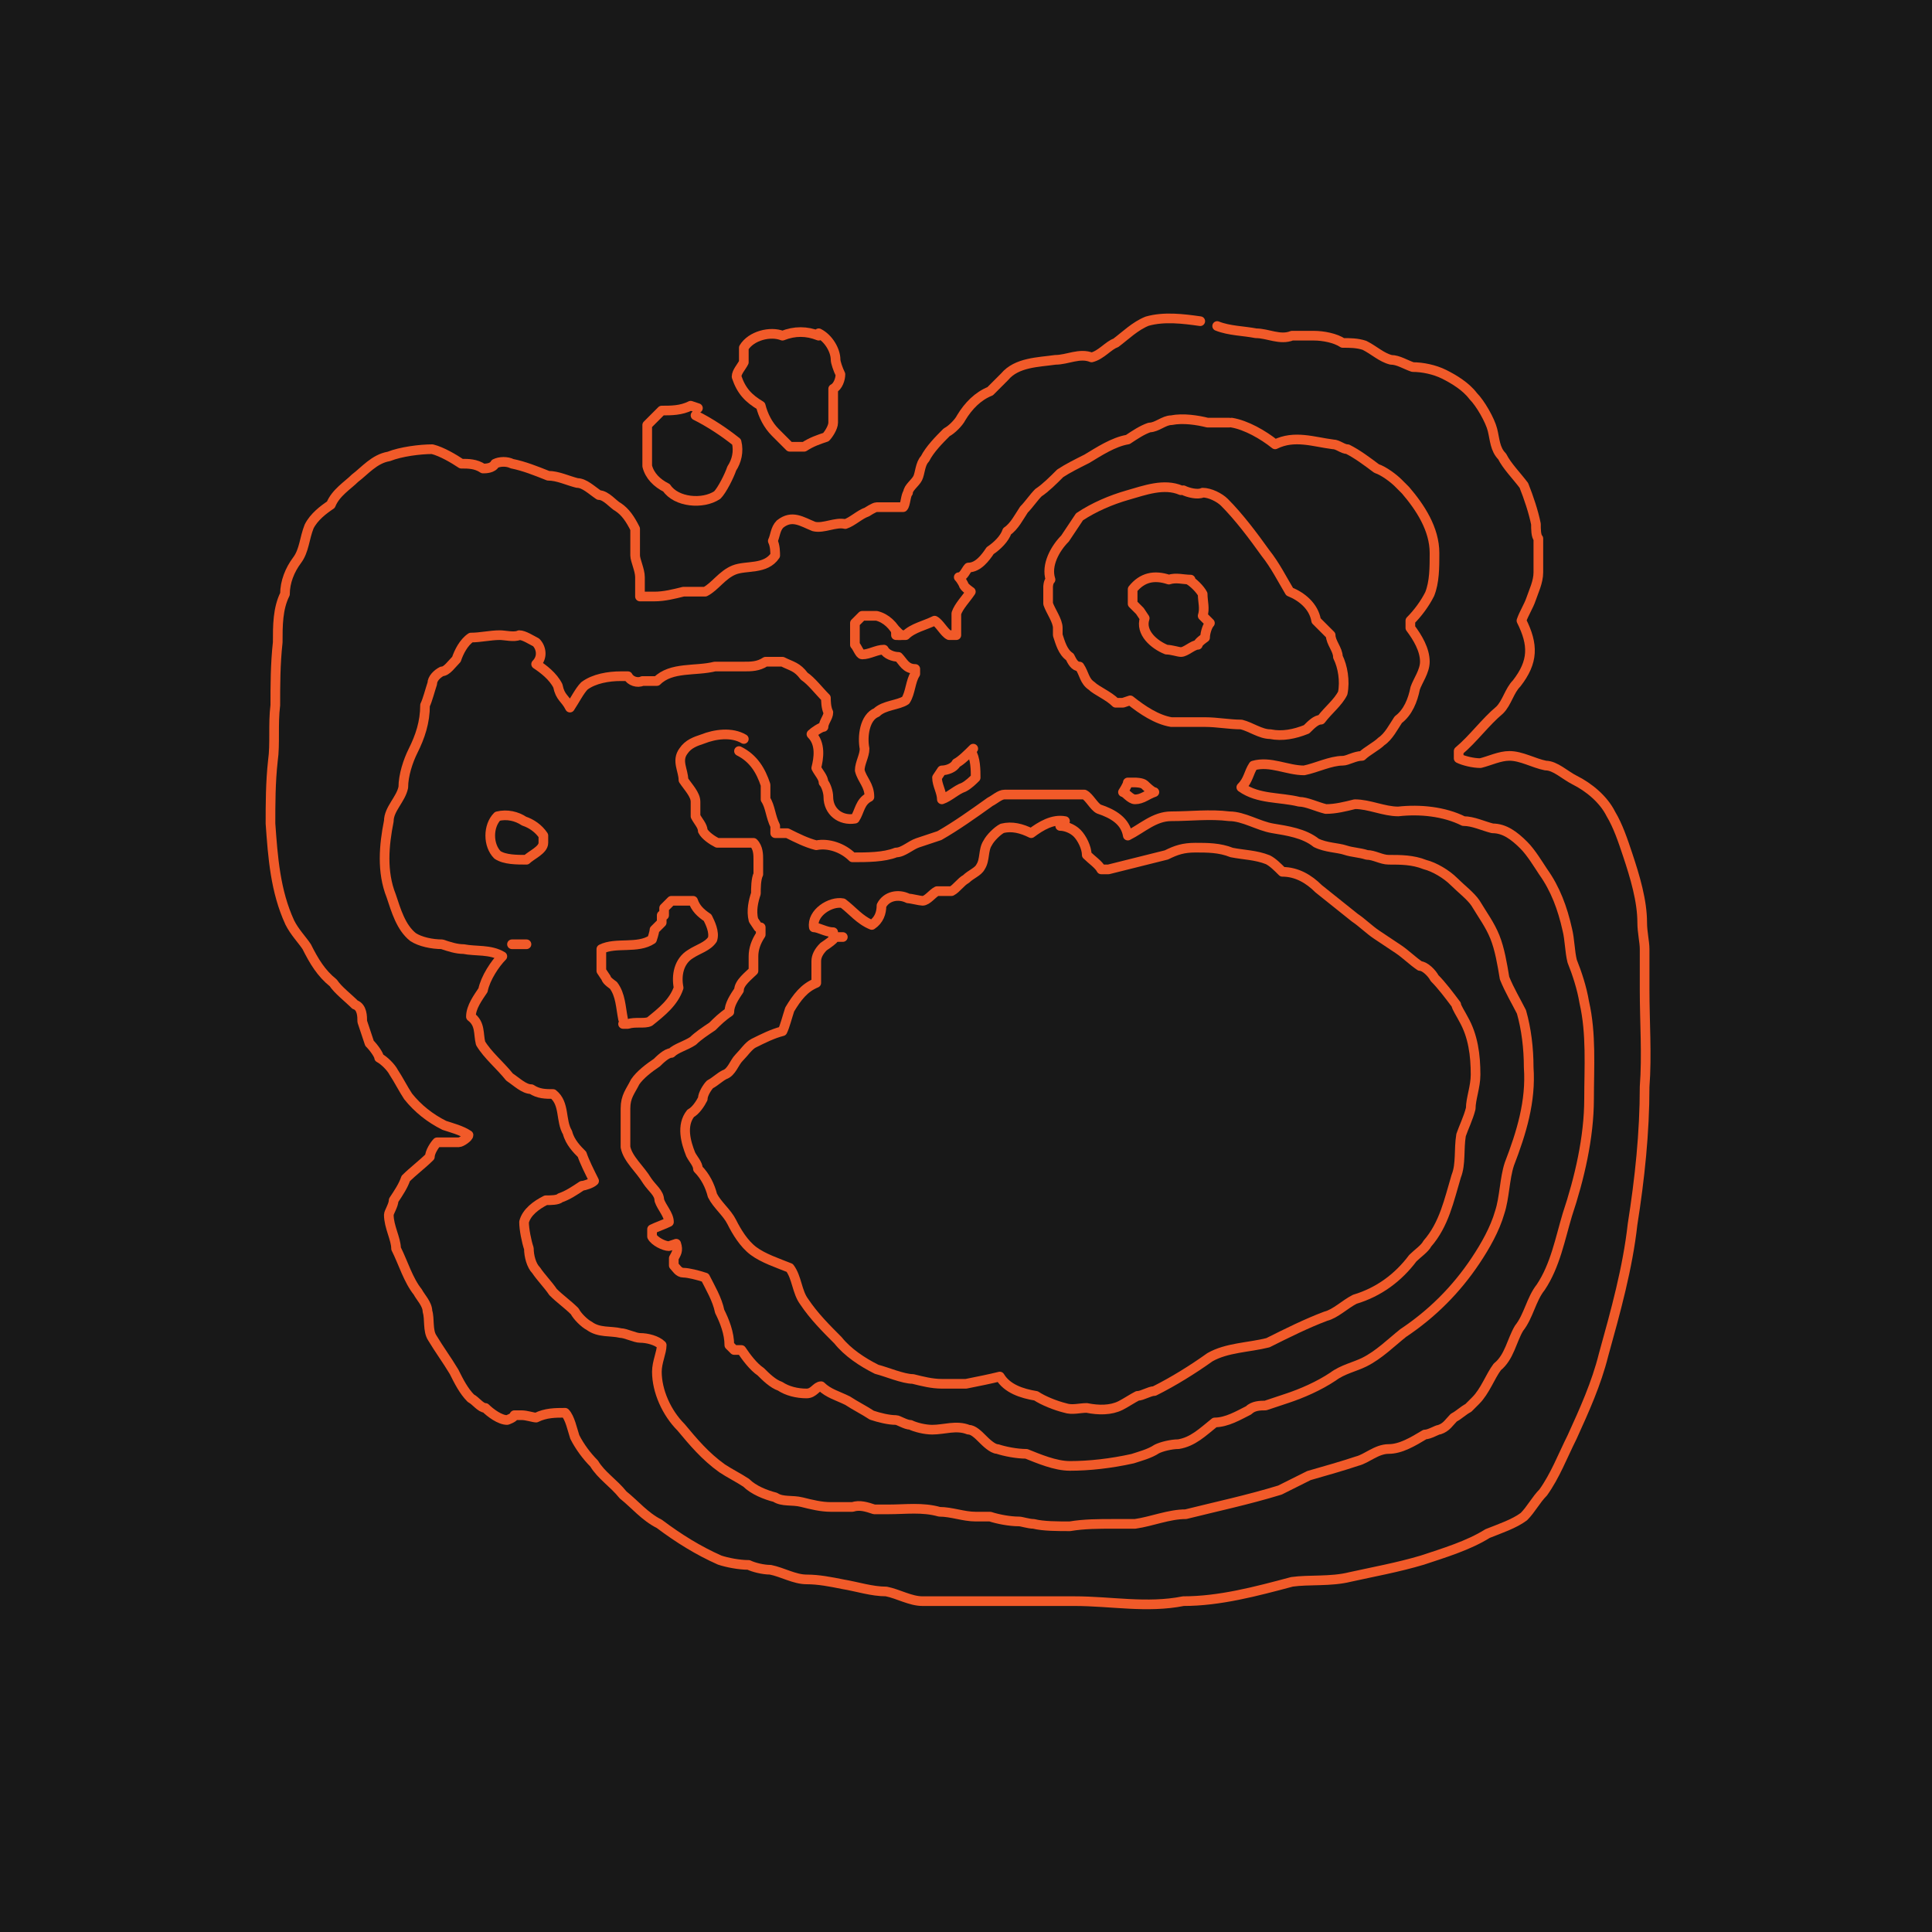
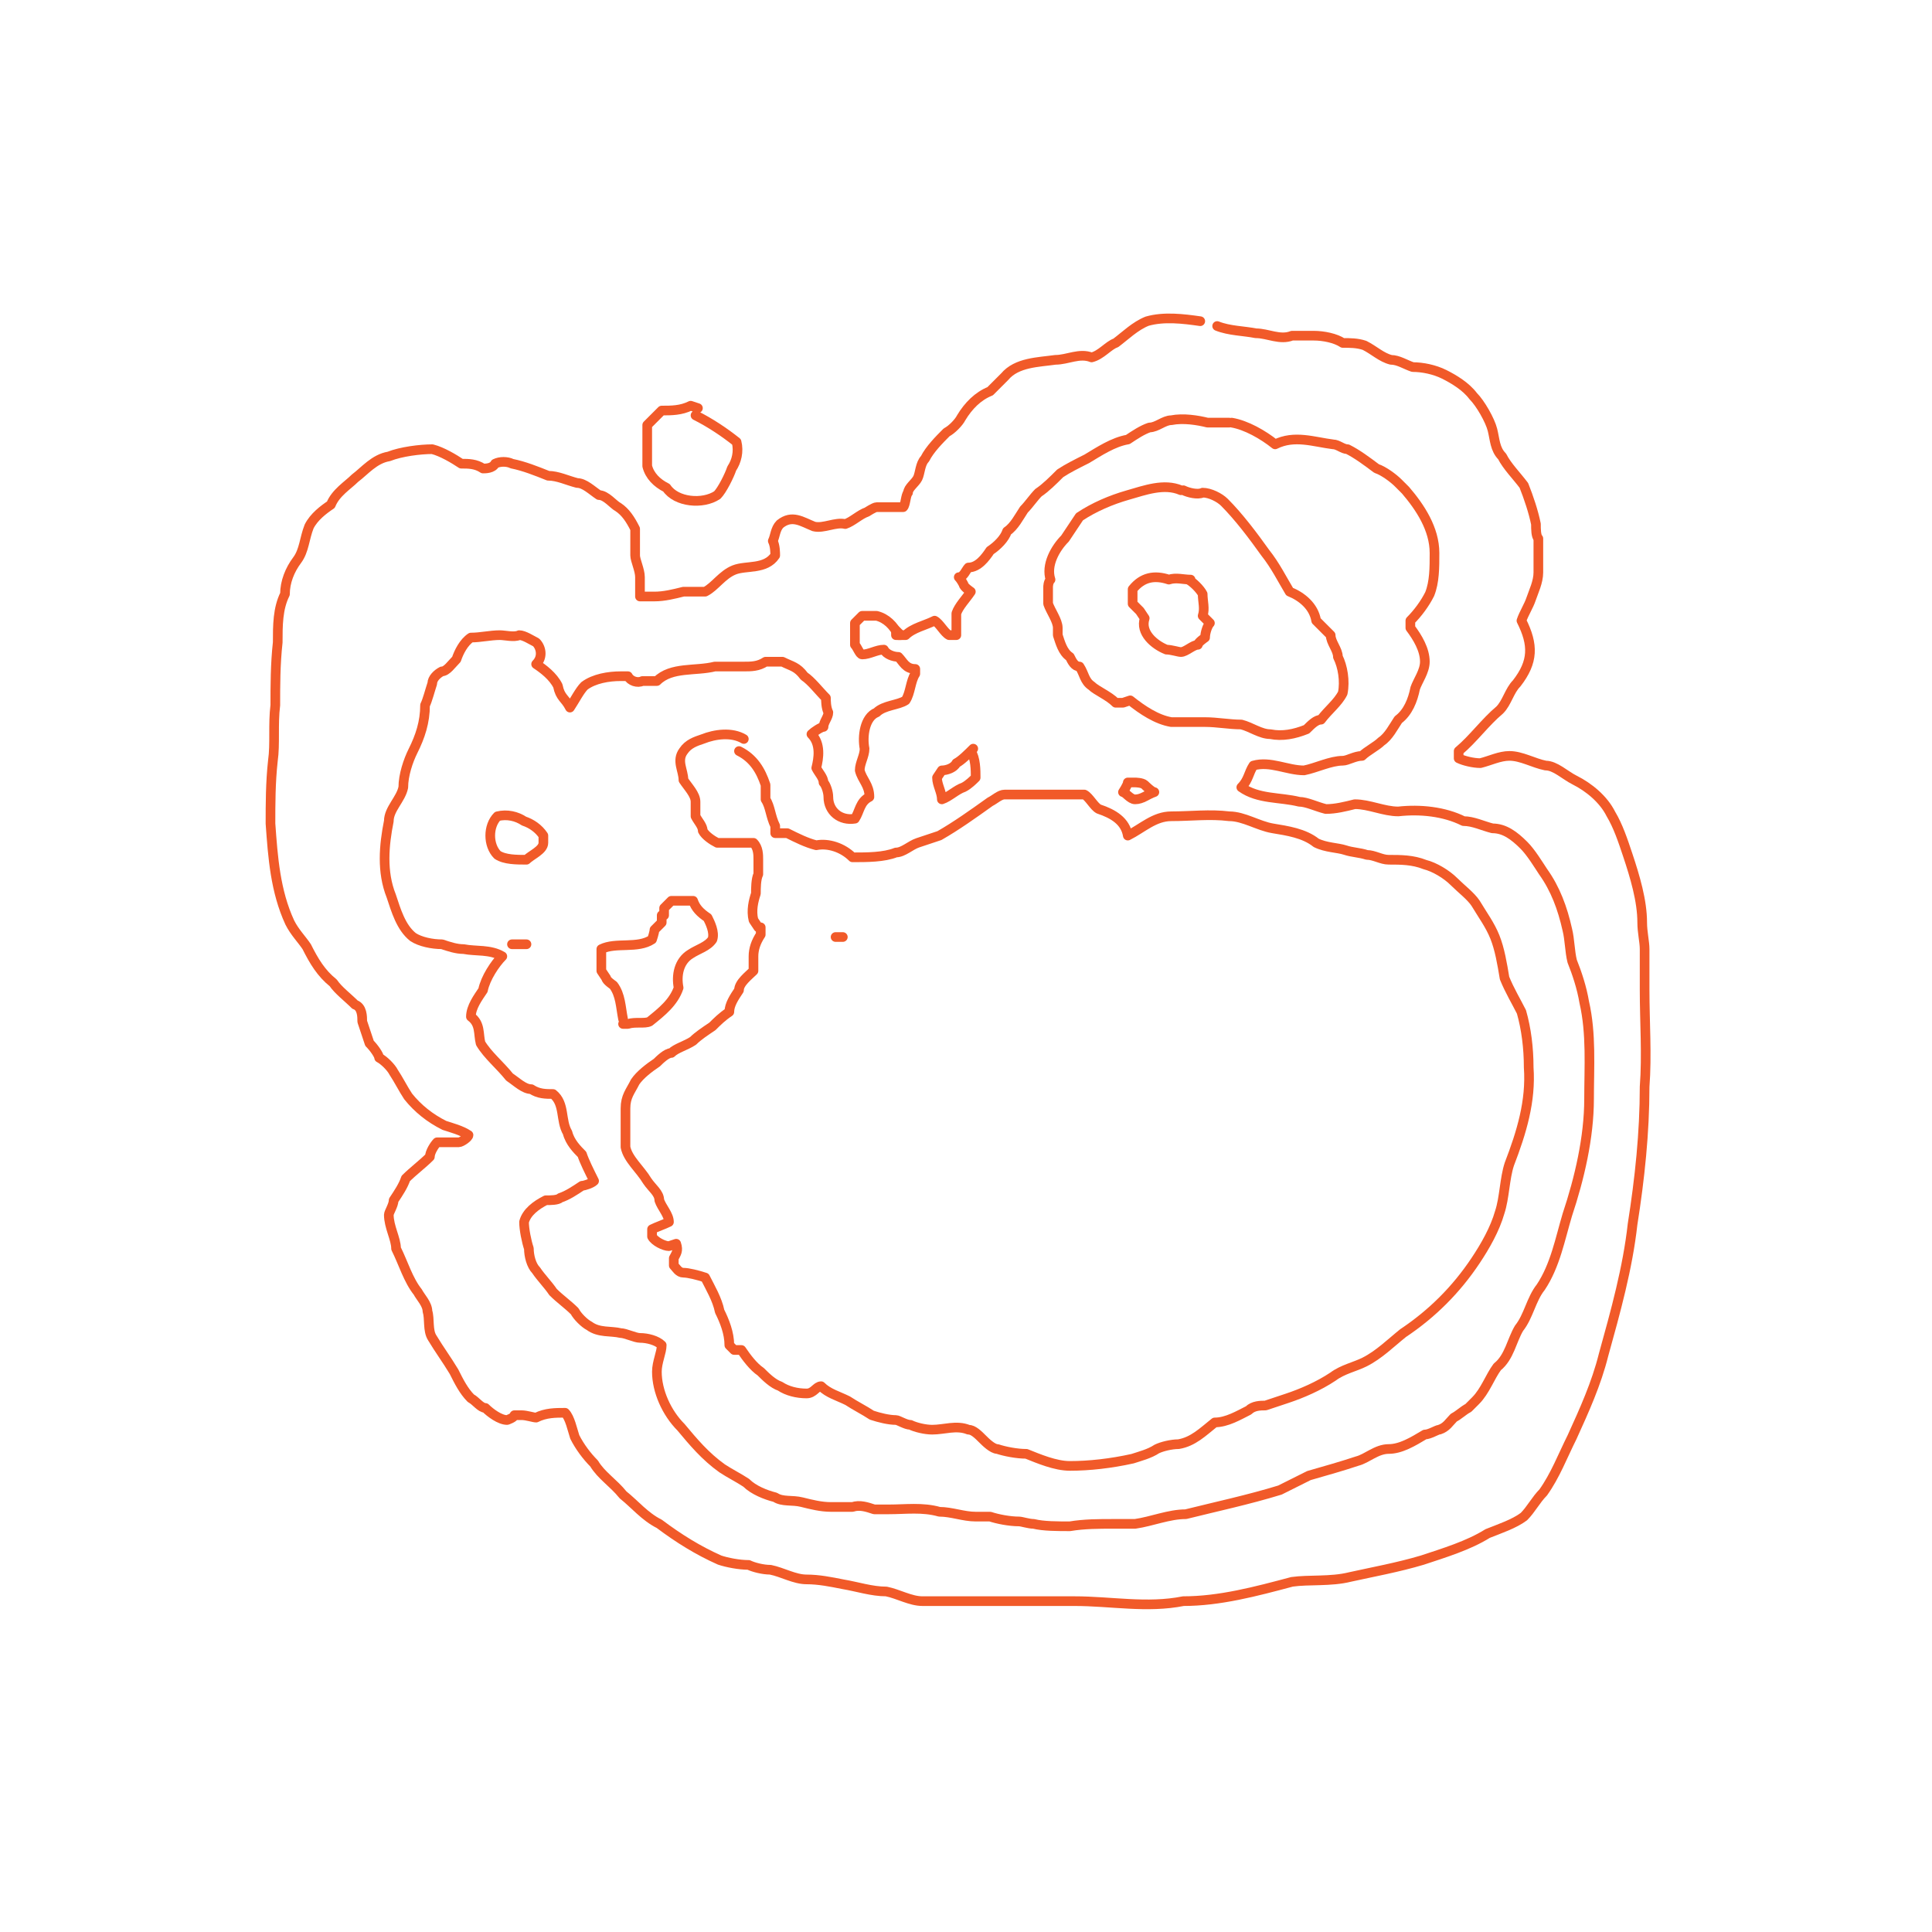
<svg xmlns="http://www.w3.org/2000/svg" id="Layer_1" data-name="Layer 1" width="800" height="800" version="1.1" viewBox="0 0 80 80">
  <defs>
    <style>
      .cls-1 {
        fill: #181818;
        stroke-width: 0px;
      }

      .cls-2 {
        fill: none;
        stroke: #f15a29;
        stroke-linecap: round;
        stroke-linejoin: round;
        stroke-width: .4px;
      }
    </style>
  </defs>
  <g id="a">
-     <rect class="cls-1" width="80" height="80" />
-   </g>
+     </g>
  <g>
    <path class="cls-2" d="M50.4,13.5c.5.2,1.1.2,1.6.3.5,0,1,.3,1.5.1.3,0,.6,0,.9,0,.4,0,.9.1,1.2.3.3,0,.6,0,.9.1.4.2.7.5,1.1.6.3,0,.6.2.9.3.4,0,.9.1,1.3.3.4.2.9.5,1.2.9.3.3.7,1,.8,1.4.1.4.1.8.4,1.1.2.4.6.8.9,1.2.2.5.4,1.1.5,1.6,0,.2,0,.5.1.6,0,.4,0,.9,0,1.4,0,.4-.2.8-.3,1.1-.1.3-.3.6-.4.9.5,1,.5,1.7-.2,2.6h0c-.3.3-.4.8-.7,1.1-.6.5-1.1,1.2-1.7,1.7v.3c.2.1.6.2.9.2.4-.1.8-.3,1.2-.3.5,0,1,.3,1.5.4.4,0,.8.4,1.2.6.6.3,1.2.8,1.5,1.4.3.5.5,1.1.7,1.7.3.9.6,1.9.6,2.8,0,.4.1.8.1,1.1,0,.6,0,1.2,0,1.7,0,1.3.1,2.7,0,4,0,1.9-.2,3.8-.5,5.7h0c-.2,1.8-.7,3.6-1.2,5.4h0c-.3,1.2-.8,2.3-1.3,3.4-.4.8-.7,1.6-1.2,2.3-.3.3-.5.7-.8,1-.4.3-1,.5-1.5.7h0c-.8.5-1.8.8-2.7,1.1-1,.3-2.1.5-3,.7-.8.2-1.7.1-2.4.2-1.5.4-3,.8-4.5.8-1.5.3-3,0-4.5,0-.5,0-1,0-1.5,0-.6,0-1.2,0-1.8,0-.6,0-1.3,0-1.8,0-.4,0-.9,0-1.2,0-.5,0-1-.3-1.5-.4-.6,0-1.2-.2-1.8-.3-.5-.1-1-.2-1.5-.2-.5,0-1-.3-1.5-.4-.3,0-.7-.1-.9-.2-.4,0-.9-.1-1.2-.2-.9-.4-1.7-.9-2.5-1.5-.6-.3-1-.8-1.5-1.2-.4-.5-.9-.8-1.2-1.3h0c-.3-.3-.6-.7-.8-1.1-.1-.3-.2-.8-.4-1-.4,0-.8,0-1.2.2-.1,0-.4-.1-.6-.1h-.3c0,.1-.3.2-.3.2-.3,0-.7-.3-.9-.5-.2,0-.4-.3-.6-.4-.3-.3-.5-.7-.7-1.1-.3-.5-.6-.9-.9-1.4-.2-.3-.1-.8-.2-1.1,0-.3-.3-.6-.4-.8h0c-.4-.5-.6-1.2-.9-1.8,0-.4-.3-.9-.3-1.4,0-.1.2-.4.2-.6.2-.3.4-.6.5-.9.3-.3.7-.6,1-.9,0-.2.2-.5.3-.6.3,0,.6,0,.9,0,.1,0,.4-.2.4-.3-.3-.2-.7-.3-1-.4-.6-.3-1.1-.7-1.5-1.2-.2-.3-.4-.7-.6-1-.1-.2-.4-.5-.6-.6,0-.1-.2-.4-.4-.6-.1-.3-.2-.6-.3-.9,0-.2,0-.6-.3-.7-.3-.3-.7-.6-.9-.9-.5-.4-.8-.9-1.1-1.5-.2-.3-.5-.6-.7-1-.6-1.3-.7-2.7-.8-4.1,0-.8,0-1.7.1-2.6.1-.7,0-1.5.1-2.3,0-.8,0-1.7.1-2.6,0-.7,0-1.4.3-2,0-.5.2-1,.5-1.4.3-.4.3-.9.5-1.4.2-.4.6-.7.9-.9h0c.2-.5.7-.8,1-1.1.4-.3.8-.8,1.4-.9.5-.2,1.3-.3,1.8-.3.4.1.9.4,1.2.6.3,0,.6,0,.9.2.1,0,.4,0,.5-.2.2-.1.5-.1.7,0,.5.1,1,.3,1.5.5.4,0,.8.2,1.2.3.3,0,.6.3.9.5.3,0,.6.4.8.5.3.2.5.5.7.9,0,.4,0,.8,0,1.1,0,.2.2.6.2.9,0,.3,0,.6,0,.8h0c.2,0,.4,0,.6,0,.4,0,.8-.1,1.2-.2.3,0,.6,0,.9,0,.4-.2.7-.7,1.2-.9.5-.2,1.3,0,1.7-.6,0-.1,0-.4-.1-.6.1-.2.1-.5.3-.7.5-.4.9-.1,1.4.1.4.1.9-.2,1.3-.1.3-.1.6-.4.9-.5,0,0,.3-.2.4-.2.3,0,.7,0,1.1,0,.1-.1.1-.5.2-.6,0-.2.3-.4.4-.6.1-.2.1-.6.3-.8.2-.4.6-.8.9-1.1h0c.2-.1.5-.4.6-.6h0c.3-.5.7-.9,1.2-1.1.2-.2.4-.4.6-.6h0c.5-.6,1.4-.6,2.1-.7.5,0,1-.3,1.5-.1.4-.1.7-.5,1-.6.4-.3.8-.7,1.3-.9.7-.2,1.5-.1,2.2,0" />
-     <path class="cls-2" d="M33.9,13.8c.4.2.7.7.7,1.1,0,.1.1.4.2.6,0,.2-.1.5-.3.6,0,.2,0,.5,0,.8,0,.2,0,.4,0,.6,0,.2-.2.5-.3.6-.3.1-.6.2-.9.4-.1,0-.5,0-.6,0-.2-.2-.4-.4-.6-.6h0c-.3-.3-.5-.7-.6-1.1-.5-.3-.8-.6-1-1.2,0-.2.2-.4.3-.6,0-.1,0-.4,0-.6.3-.5,1.1-.7,1.6-.5.5-.2,1-.2,1.5,0h0" />
    <path class="cls-2" d="M28.8,17.2c.6.3,1.2.7,1.7,1.1.1.4,0,.8-.2,1.1h0c-.1.3-.4.9-.6,1.1-.6.4-1.7.3-2.1-.3-.4-.2-.7-.5-.8-.9,0-.3,0-.6,0-.9,0-.2,0-.6,0-.8.2-.2.4-.4.6-.6.4,0,.8,0,1.2-.2,0,0,.3.1.3.1" />
-     <path class="cls-2" d="M51,17.5c.6.1,1.3.5,1.8.9.8-.4,1.6-.1,2.4,0,.2,0,.4.2.6.2.4.2.8.5,1.2.8h0c.3.1.7.4.9.6h0l.3.3h0c.6.7,1.2,1.6,1.2,2.6,0,.6,0,1.2-.2,1.7-.2.4-.5.8-.8,1.1v.3c.3.4.6.9.6,1.4,0,.4-.3.8-.4,1.1-.1.5-.3,1-.7,1.3-.2.3-.4.7-.7.9-.2.2-.6.4-.8.6-.3,0-.6.2-.8.2-.5,0-1.1.3-1.6.4-.7,0-1.4-.4-2.1-.2-.2.3-.2.6-.5.9.7.5,1.6.4,2.4.6.3,0,.7.2,1.1.3.4,0,.8-.1,1.2-.2.6,0,1.2.3,1.8.3.9-.1,1.9,0,2.7.4.4,0,.8.2,1.2.3.5,0,.9.3,1.3.7.3.3.6.8.8,1.1.5.7.8,1.5,1,2.4.1.4.1.9.2,1.3.2.5.4,1.1.5,1.7.3,1.3.2,2.7.2,4,0,1.6-.4,3.3-.9,4.8-.3,1-.5,2.1-1.1,3-.4.5-.5,1.2-.9,1.7-.3.5-.4,1.2-.9,1.6h0c-.3.4-.5,1-.9,1.4h0s-.3.3-.3.3c-.2.1-.4.3-.6.4-.2.2-.3.4-.6.5-.1,0-.4.2-.6.2-.5.3-1,.6-1.5.6-.5,0-.9.4-1.3.5-.6.2-1.3.4-2,.6-.4.2-.8.4-1.2.6-1.3.4-2.7.7-3.9,1-.7,0-1.4.3-2.1.4-.3,0-.7,0-.9,0-.6,0-1.2,0-1.8.1-.5,0-1.1,0-1.5-.1-.2,0-.5-.1-.6-.1-.4,0-.9-.1-1.2-.2-.2,0-.5,0-.6,0-.5,0-1-.2-1.5-.2-.7-.2-1.4-.1-2.1-.1-.2,0-.5,0-.6,0-.3-.1-.6-.2-.9-.1-.3,0-.7,0-.9,0-.4,0-.8-.1-1.2-.2-.4-.1-.8,0-1.1-.2-.4-.1-.9-.3-1.2-.6-.3-.2-.7-.4-1-.6-.7-.5-1.2-1.1-1.7-1.7-.6-.6-1-1.5-1-2.3,0-.4.2-.8.2-1.1-.2-.2-.6-.3-.9-.3-.2,0-.6-.2-.8-.2-.4-.1-.9,0-1.3-.3h0c-.2-.1-.5-.4-.6-.6h0c-.3-.3-.6-.5-.9-.8-.2-.3-.5-.6-.7-.9-.2-.2-.3-.6-.3-.9-.1-.3-.2-.8-.2-1.1.1-.4.5-.7.9-.9.2,0,.5,0,.6-.1.3-.1.6-.3.9-.5.1,0,.4-.1.5-.2-.2-.4-.4-.8-.5-1.1-.2-.2-.5-.5-.6-.9-.3-.5-.1-1.2-.6-1.6-.3,0-.6,0-.9-.2-.3,0-.6-.3-.9-.5-.4-.5-.9-.9-1.2-1.4-.1-.4,0-.8-.4-1.1,0-.4.3-.8.5-1.1.1-.5.5-1.1.8-1.4-.5-.3-1.1-.2-1.6-.3-.3,0-.6-.1-.9-.2-.4,0-.9-.1-1.2-.3h0c-.5-.4-.7-1.1-.9-1.7-.4-1-.3-2.1-.1-3.1,0-.5.5-.9.6-1.4,0-.5.2-1.1.4-1.5.3-.6.5-1.2.5-1.9.1-.2.2-.6.3-.9,0-.2.2-.4.4-.5.2,0,.4-.3.6-.5.1-.3.3-.7.6-.9.4,0,.8-.1,1.2-.1.2,0,.6.1.8,0,.2,0,.5.2.7.3.2.2.3.6,0,.9.3.2.7.5.9.9.1.5.3.5.5.9.2-.3.4-.7.6-.9.4-.3,1-.4,1.5-.4h.3c.1.2.4.3.6.2.2,0,.5,0,.6,0,.6-.6,1.6-.4,2.4-.6.1,0,.4,0,.6,0,.2,0,.4,0,.6,0,.3,0,.6,0,.9-.2.2,0,.5,0,.7,0,.4.2.6.2.9.6.3.2.6.6.9.9,0,.1,0,.4.1.6,0,.2-.2.4-.2.6-.1,0-.4.2-.5.3.4.4.3,1,.2,1.4.1.2.3.4.3.6.1.1.2.4.2.6,0,.6.5,1,1.1.9.2-.3.2-.7.6-.9,0-.5-.3-.7-.4-1.1,0-.3.2-.6.2-.9-.1-.5,0-1.3.5-1.5.3-.3.9-.3,1.2-.5.2-.3.2-.8.4-1.1v-.2c-.4,0-.5-.3-.7-.5-.2,0-.5-.1-.6-.3-.3,0-.6.2-.9.2-.1,0-.2-.3-.3-.4h0v-.3c0-.1,0-.4,0-.6l.3-.3c.1,0,.5,0,.6,0,.4.1.7.4.9.8h.3c.3-.3.8-.4,1.2-.6.2.1.4.5.6.6,0,0,.3,0,.3,0h0c0-.3,0-.6,0-.9.1-.3.4-.6.6-.9,0,0-.3-.2-.3-.3,0,0-.1-.2-.2-.3.2,0,.3-.3.4-.4.4,0,.7-.4.9-.7.3-.2.6-.5.7-.8.3-.2.5-.6.7-.9h0c.2-.2.4-.5.6-.7.3-.2.6-.5.9-.8h0c.3-.2.7-.4,1.1-.6.5-.3,1.1-.7,1.7-.8.3-.2.6-.4.9-.5.3,0,.6-.3.9-.3.5-.1,1.1,0,1.5.1.3,0,.7,0,.9,0" />
+     <path class="cls-2" d="M51,17.5c.6.1,1.3.5,1.8.9.8-.4,1.6-.1,2.4,0,.2,0,.4.2.6.2.4.2.8.5,1.2.8h0c.3.1.7.4.9.6h0l.3.3h0c.6.7,1.2,1.6,1.2,2.6,0,.6,0,1.2-.2,1.7-.2.4-.5.8-.8,1.1v.3c.3.4.6.9.6,1.4,0,.4-.3.8-.4,1.1-.1.5-.3,1-.7,1.3-.2.3-.4.7-.7.9-.2.2-.6.4-.8.6-.3,0-.6.2-.8.2-.5,0-1.1.3-1.6.4-.7,0-1.4-.4-2.1-.2-.2.3-.2.6-.5.9.7.5,1.6.4,2.4.6.3,0,.7.2,1.1.3.4,0,.8-.1,1.2-.2.6,0,1.2.3,1.8.3.9-.1,1.9,0,2.7.4.4,0,.8.2,1.2.3.5,0,.9.3,1.3.7.3.3.6.8.8,1.1.5.7.8,1.5,1,2.4.1.4.1.9.2,1.3.2.5.4,1.1.5,1.7.3,1.3.2,2.7.2,4,0,1.6-.4,3.3-.9,4.8-.3,1-.5,2.1-1.1,3-.4.5-.5,1.2-.9,1.7-.3.5-.4,1.2-.9,1.6h0c-.3.4-.5,1-.9,1.4h0s-.3.3-.3.3c-.2.1-.4.3-.6.4-.2.2-.3.4-.6.5-.1,0-.4.2-.6.2-.5.3-1,.6-1.5.6-.5,0-.9.4-1.3.5-.6.2-1.3.4-2,.6-.4.2-.8.4-1.2.6-1.3.4-2.7.7-3.9,1-.7,0-1.4.3-2.1.4-.3,0-.7,0-.9,0-.6,0-1.2,0-1.8.1-.5,0-1.1,0-1.5-.1-.2,0-.5-.1-.6-.1-.4,0-.9-.1-1.2-.2-.2,0-.5,0-.6,0-.5,0-1-.2-1.5-.2-.7-.2-1.4-.1-2.1-.1-.2,0-.5,0-.6,0-.3-.1-.6-.2-.9-.1-.3,0-.7,0-.9,0-.4,0-.8-.1-1.2-.2-.4-.1-.8,0-1.1-.2-.4-.1-.9-.3-1.2-.6-.3-.2-.7-.4-1-.6-.7-.5-1.2-1.1-1.7-1.7-.6-.6-1-1.5-1-2.3,0-.4.2-.8.2-1.1-.2-.2-.6-.3-.9-.3-.2,0-.6-.2-.8-.2-.4-.1-.9,0-1.3-.3h0c-.2-.1-.5-.4-.6-.6h0c-.3-.3-.6-.5-.9-.8-.2-.3-.5-.6-.7-.9-.2-.2-.3-.6-.3-.9-.1-.3-.2-.8-.2-1.1.1-.4.5-.7.9-.9.2,0,.5,0,.6-.1.3-.1.6-.3.9-.5.1,0,.4-.1.5-.2-.2-.4-.4-.8-.5-1.1-.2-.2-.5-.5-.6-.9-.3-.5-.1-1.2-.6-1.6-.3,0-.6,0-.9-.2-.3,0-.6-.3-.9-.5-.4-.5-.9-.9-1.2-1.4-.1-.4,0-.8-.4-1.1,0-.4.3-.8.5-1.1.1-.5.5-1.1.8-1.4-.5-.3-1.1-.2-1.6-.3-.3,0-.6-.1-.9-.2-.4,0-.9-.1-1.2-.3h0c-.5-.4-.7-1.1-.9-1.7-.4-1-.3-2.1-.1-3.1,0-.5.5-.9.6-1.4,0-.5.2-1.1.4-1.5.3-.6.5-1.2.5-1.9.1-.2.2-.6.3-.9,0-.2.2-.4.4-.5.2,0,.4-.3.6-.5.1-.3.3-.7.6-.9.4,0,.8-.1,1.2-.1.2,0,.6.1.8,0,.2,0,.5.2.7.3.2.2.3.6,0,.9.3.2.7.5.9.9.1.5.3.5.5.9.2-.3.4-.7.6-.9.4-.3,1-.4,1.5-.4h.3c.1.2.4.3.6.2.2,0,.5,0,.6,0,.6-.6,1.6-.4,2.4-.6.1,0,.4,0,.6,0,.2,0,.4,0,.6,0,.3,0,.6,0,.9-.2.2,0,.5,0,.7,0,.4.2.6.2.9.6.3.2.6.6.9.9,0,.1,0,.4.1.6,0,.2-.2.4-.2.6-.1,0-.4.2-.5.3.4.4.3,1,.2,1.4.1.2.3.4.3.6.1.1.2.4.2.6,0,.6.5,1,1.1.9.2-.3.2-.7.6-.9,0-.5-.3-.7-.4-1.1,0-.3.2-.6.2-.9-.1-.5,0-1.3.5-1.5.3-.3.9-.3,1.2-.5.2-.3.2-.8.4-1.1v-.2c-.4,0-.5-.3-.7-.5-.2,0-.5-.1-.6-.3-.3,0-.6.2-.9.2-.1,0-.2-.3-.3-.4h0v-.3c0-.1,0-.4,0-.6l.3-.3c.1,0,.5,0,.6,0,.4.1.7.4.9.8h.3c.3-.3.8-.4,1.2-.6.2.1.4.5.6.6,0,0,.3,0,.3,0h0c0-.3,0-.6,0-.9.1-.3.4-.6.6-.9,0,0-.3-.2-.3-.3,0,0-.1-.2-.2-.3.2,0,.3-.3.4-.4.4,0,.7-.4.9-.7.3-.2.6-.5.7-.8.3-.2.5-.6.7-.9c.2-.2.4-.5.6-.7.3-.2.6-.5.9-.8h0c.3-.2.7-.4,1.1-.6.5-.3,1.1-.7,1.7-.8.3-.2.6-.4.9-.5.3,0,.6-.3.9-.3.5-.1,1.1,0,1.5.1.3,0,.7,0,.9,0" />
    <path class="cls-2" d="M49,20.3c.2.1.6.2.8.1.3,0,.7.2.9.4.6.6,1.2,1.4,1.7,2.1.4.5.7,1.1,1,1.6.5.2,1,.6,1.1,1.2.2.2.4.4.6.6,0,.3.3.6.3.9.2.4.3,1,.2,1.5-.2.4-.6.7-.9,1.1-.2,0-.4.2-.6.4-.5.2-1,.3-1.5.2-.4,0-.8-.3-1.2-.4-.5,0-1-.1-1.5-.1-.4,0-.9,0-1.4,0-.6-.1-1.2-.5-1.7-.9,0,0-.3.1-.3.1h-.3c-.3-.3-.8-.5-1-.7-.3-.2-.3-.5-.5-.8-.2,0-.3-.2-.4-.4-.3-.2-.4-.6-.5-.9,0,0,0-.3,0-.3,0-.3-.3-.7-.4-1,0-.2,0-.5,0-.7,0,0,0-.2.1-.3-.2-.6.2-1.3.6-1.7.2-.3.4-.6.6-.9.6-.4,1.3-.7,2-.9.7-.2,1.5-.5,2.2-.2" />
    <path class="cls-2" d="M49.2,24c.2.1.5.4.6.6,0,.3.1.6,0,.9,0,0,.2.2.3.3-.1.1-.2.4-.2.6,0,0-.3.2-.3.3-.2,0-.5.3-.7.3-.1,0-.4-.1-.6-.1-.5-.2-1.1-.7-.9-1.3l-.2-.3h0s-.3-.3-.3-.3c0-.2,0-.4,0-.6h0c.4-.5.9-.6,1.5-.4.3-.1.6,0,.9,0" />
    <polyline class="cls-2" points="37.3 26.3 37.1 26.3 37.1 26.3 37.1 26.1 37.3 26.3" />
    <path class="cls-2" d="M40.2,31.1c.2.3.2.8.2,1.1-.1.1-.3.3-.5.4-.3.1-.6.4-.9.5h0c0-.3-.2-.6-.2-.9l.2-.3c.2,0,.5-.1.6-.3.2-.1.5-.4.7-.6h0" />
    <path class="cls-2" d="M30.6,31.1c.6.3.9.8,1.1,1.4,0,.2,0,.5,0,.6.2.3.2.7.4,1.1v.3c.1,0,.4,0,.5,0,.4.2.8.4,1.2.5.5-.1,1.1.1,1.5.5.6,0,1.3,0,1.8-.2.3,0,.6-.3.9-.4.3-.1.6-.2.9-.3.7-.4,1.4-.9,2.1-1.4h0c.2-.1.4-.3.6-.3.4,0,.8,0,1.2,0,.3,0,.6,0,.9,0,.4,0,.8,0,1.2,0,.2.1.4.5.6.6.6.2,1.1.5,1.2,1.1h0c.6-.3,1.1-.8,1.8-.8.8,0,1.6-.1,2.4,0,.6,0,1.2.4,1.8.5.6.1,1.3.2,1.8.6.4.2.9.2,1.2.3.3.1.6.1.9.2.3,0,.6.2.9.2.5,0,1,0,1.5.2.4.1.9.4,1.2.7.3.3.7.6.9.9h0c.3.5.6.9.8,1.4.2.5.3,1.1.4,1.7.2.5.5,1,.7,1.4.2.7.3,1.5.3,2.3.1,1.4-.3,2.7-.8,4-.2.6-.2,1.4-.4,2-.2.7-.6,1.4-1,2h0c-.8,1.2-1.8,2.2-3,3-.5.4-1,.9-1.6,1.2-.4.2-.9.3-1.3.6-.6.4-1.3.7-1.9.9-.3.1-.6.2-.9.3-.2,0-.5,0-.7.2-.4.2-.9.5-1.4.5-.5.4-.9.8-1.5.9-.3,0-.7.1-.9.2-.3.2-.7.3-1,.4-.9.2-1.8.3-2.6.3-.6,0-1.3-.3-1.8-.5-.4,0-.9-.1-1.2-.2-.2,0-.5-.3-.6-.4-.2-.2-.4-.4-.6-.4-.5-.2-1,0-1.5,0-.3,0-.7-.1-.9-.2-.2,0-.5-.2-.6-.2-.3,0-.7-.1-1-.2-.3-.2-.7-.4-1-.6-.4-.2-.8-.3-1.1-.6-.2,0-.3.3-.6.3-.4,0-.8-.1-1.1-.3-.3-.1-.6-.4-.8-.6-.3-.2-.6-.6-.8-.9h-.3s-.2-.2-.2-.2c0-.5-.2-1-.4-1.4-.1-.5-.4-1-.6-1.4-.3-.1-.7-.2-.9-.2-.2,0-.3-.2-.4-.3v-.3c.1-.2.2-.3.1-.6h0s-.3.1-.3.1c-.2,0-.6-.2-.7-.4v-.3c.2-.1.5-.2.7-.3h0c0-.3-.3-.6-.4-.9,0-.3-.3-.5-.5-.8-.3-.5-.8-.9-.9-1.4,0-.2,0-.8,0-1,0-.1,0-.4,0-.6,0-.5.2-.7.4-1.1h0c.2-.3.6-.6.9-.8h0c.1-.1.4-.4.6-.4.2-.2.6-.3.9-.5.2-.2.5-.4.8-.6.2-.2.4-.4.7-.6,0-.3.2-.6.4-.9,0-.3.4-.6.6-.8,0-.2,0-.4,0-.6,0-.3.1-.6.3-.9v-.3h-.1l-.2-.3c-.1-.4,0-.8.1-1.1,0-.2,0-.6.1-.8,0-.2,0-.4,0-.6,0-.2,0-.5-.2-.7-.5,0-1,0-1.5,0-.2-.1-.5-.3-.6-.5,0-.2-.2-.4-.3-.6,0-.1,0-.4,0-.6,0-.3-.3-.6-.5-.9,0-.4-.3-.8,0-1.2.2-.3.5-.4.8-.5.5-.2,1.2-.3,1.7,0" />
    <path class="cls-2" d="M47.4,32.5c0,0,.3.3.4.3-.3.1-.5.3-.8.3-.2,0-.4-.3-.5-.3,0,0,.2-.3.2-.4h.3c0,0,.3,0,.4.1" />
    <path class="cls-2" d="M21.7,34c.3.1.6.3.8.6v.3c0,.3-.5.5-.7.7-.4,0-.9,0-1.2-.2-.4-.4-.4-1.2,0-1.6.4-.1.8,0,1.1.2" />
-     <path class="cls-2" d="M43.9,34.2c.2,0,.5.1.7.3.2.2.4.6.4.9.2.2.5.4.6.6h.3c.8-.2,1.6-.4,2.4-.6.4-.2.7-.3,1.2-.3.5,0,1,0,1.5.2.5.1,1,.1,1.5.3.2.1.4.3.6.5.6,0,1.1.3,1.5.7.5.4,1,.8,1.5,1.2.3.2.6.5.9.7.3.2.6.4.9.6.3.2.6.5.9.7.2,0,.5.3.6.5h0c.3.3.6.7.9,1.1h0c0,.1.2.4.3.6h0c.4.7.5,1.5.5,2.3,0,.5-.2,1-.2,1.4-.1.4-.3.8-.4,1.1-.1.6,0,1.2-.2,1.7-.3,1-.5,2-1.2,2.8h0c-.1.2-.4.4-.6.6h0c-.6.8-1.4,1.4-2.4,1.7h0c-.4.2-.8.6-1.2.7-.8.3-1.6.7-2.4,1.1-.8.2-1.7.2-2.4.6-.7.5-1.5,1-2.3,1.4-.2,0-.5.2-.7.2-.2.1-.5.3-.7.4-.4.2-.9.2-1.4.1-.3,0-.6.1-.9,0-.4-.1-.9-.3-1.2-.5-.6-.1-1.2-.3-1.5-.8-.4.1-.9.2-1.4.3-.3,0-.7,0-1,0-.4,0-.8-.1-1.2-.2-.4,0-1.1-.3-1.5-.4-.6-.3-1.2-.7-1.6-1.2-.5-.5-1-1-1.4-1.6-.3-.4-.3-1-.6-1.4-.5-.2-1.1-.4-1.5-.7-.4-.3-.7-.8-.9-1.2-.2-.4-.6-.7-.8-1.1-.1-.4-.3-.8-.6-1.1,0-.2-.2-.4-.3-.6-.2-.5-.4-1.2,0-1.7.2-.1.4-.4.5-.6,0-.2.2-.5.3-.6.2-.1.4-.3.6-.4.3-.1.4-.5.6-.7h0c.2-.2.4-.5.6-.6.4-.2.8-.4,1.2-.5.1-.2.2-.6.3-.9.3-.5.6-.9,1.1-1.1,0-.3,0-.6,0-.9,0-.2.1-.4.3-.6,0,0,.3-.2.4-.3v-.3c-.3,0-.6-.2-.8-.2-.1-.6.7-1.1,1.2-1,.4.3.7.7,1.2.9.3-.2.4-.5.4-.8.2-.4.7-.5,1.1-.3.1,0,.5.1.6.1.2,0,.4-.3.6-.4.1,0,.5,0,.6,0,.2-.1.4-.4.6-.5.2-.2.5-.3.6-.5.2-.3.1-.7.3-1,.1-.2.4-.5.6-.6.4-.1.8,0,1.2.2.4-.3.9-.6,1.4-.5" />
    <path class="cls-2" d="M25.8,42.2c-.1-.5-.1-1-.4-1.4,0,0-.3-.2-.3-.3,0,0-.2-.3-.2-.3,0-.3,0-.6,0-.9.6-.3,1.5,0,2.1-.4,0,0,.1-.3.1-.4,0,0,.2-.2.3-.3v-.3h.1v-.3s.3-.3.3-.3c.2,0,.5,0,.6,0h.3c.1.3.3.5.6.7.1.2.3.6.2.9-.2.3-.6.4-.9.6-.5.3-.6.9-.5,1.4-.2.6-.7,1-1.2,1.4-.2.1-.6,0-.9.1h-.2" />
    <path class="cls-2" d="M21.2,39.1h0c.2,0,.4,0,.6,0h-.3c0,0-.3,0-.3,0h0" />
    <path class="cls-2" d="M34.6,38.8h.2c0,0,.1,0,.1,0,0,0-.2,0-.3,0" />
  </g>
</svg>